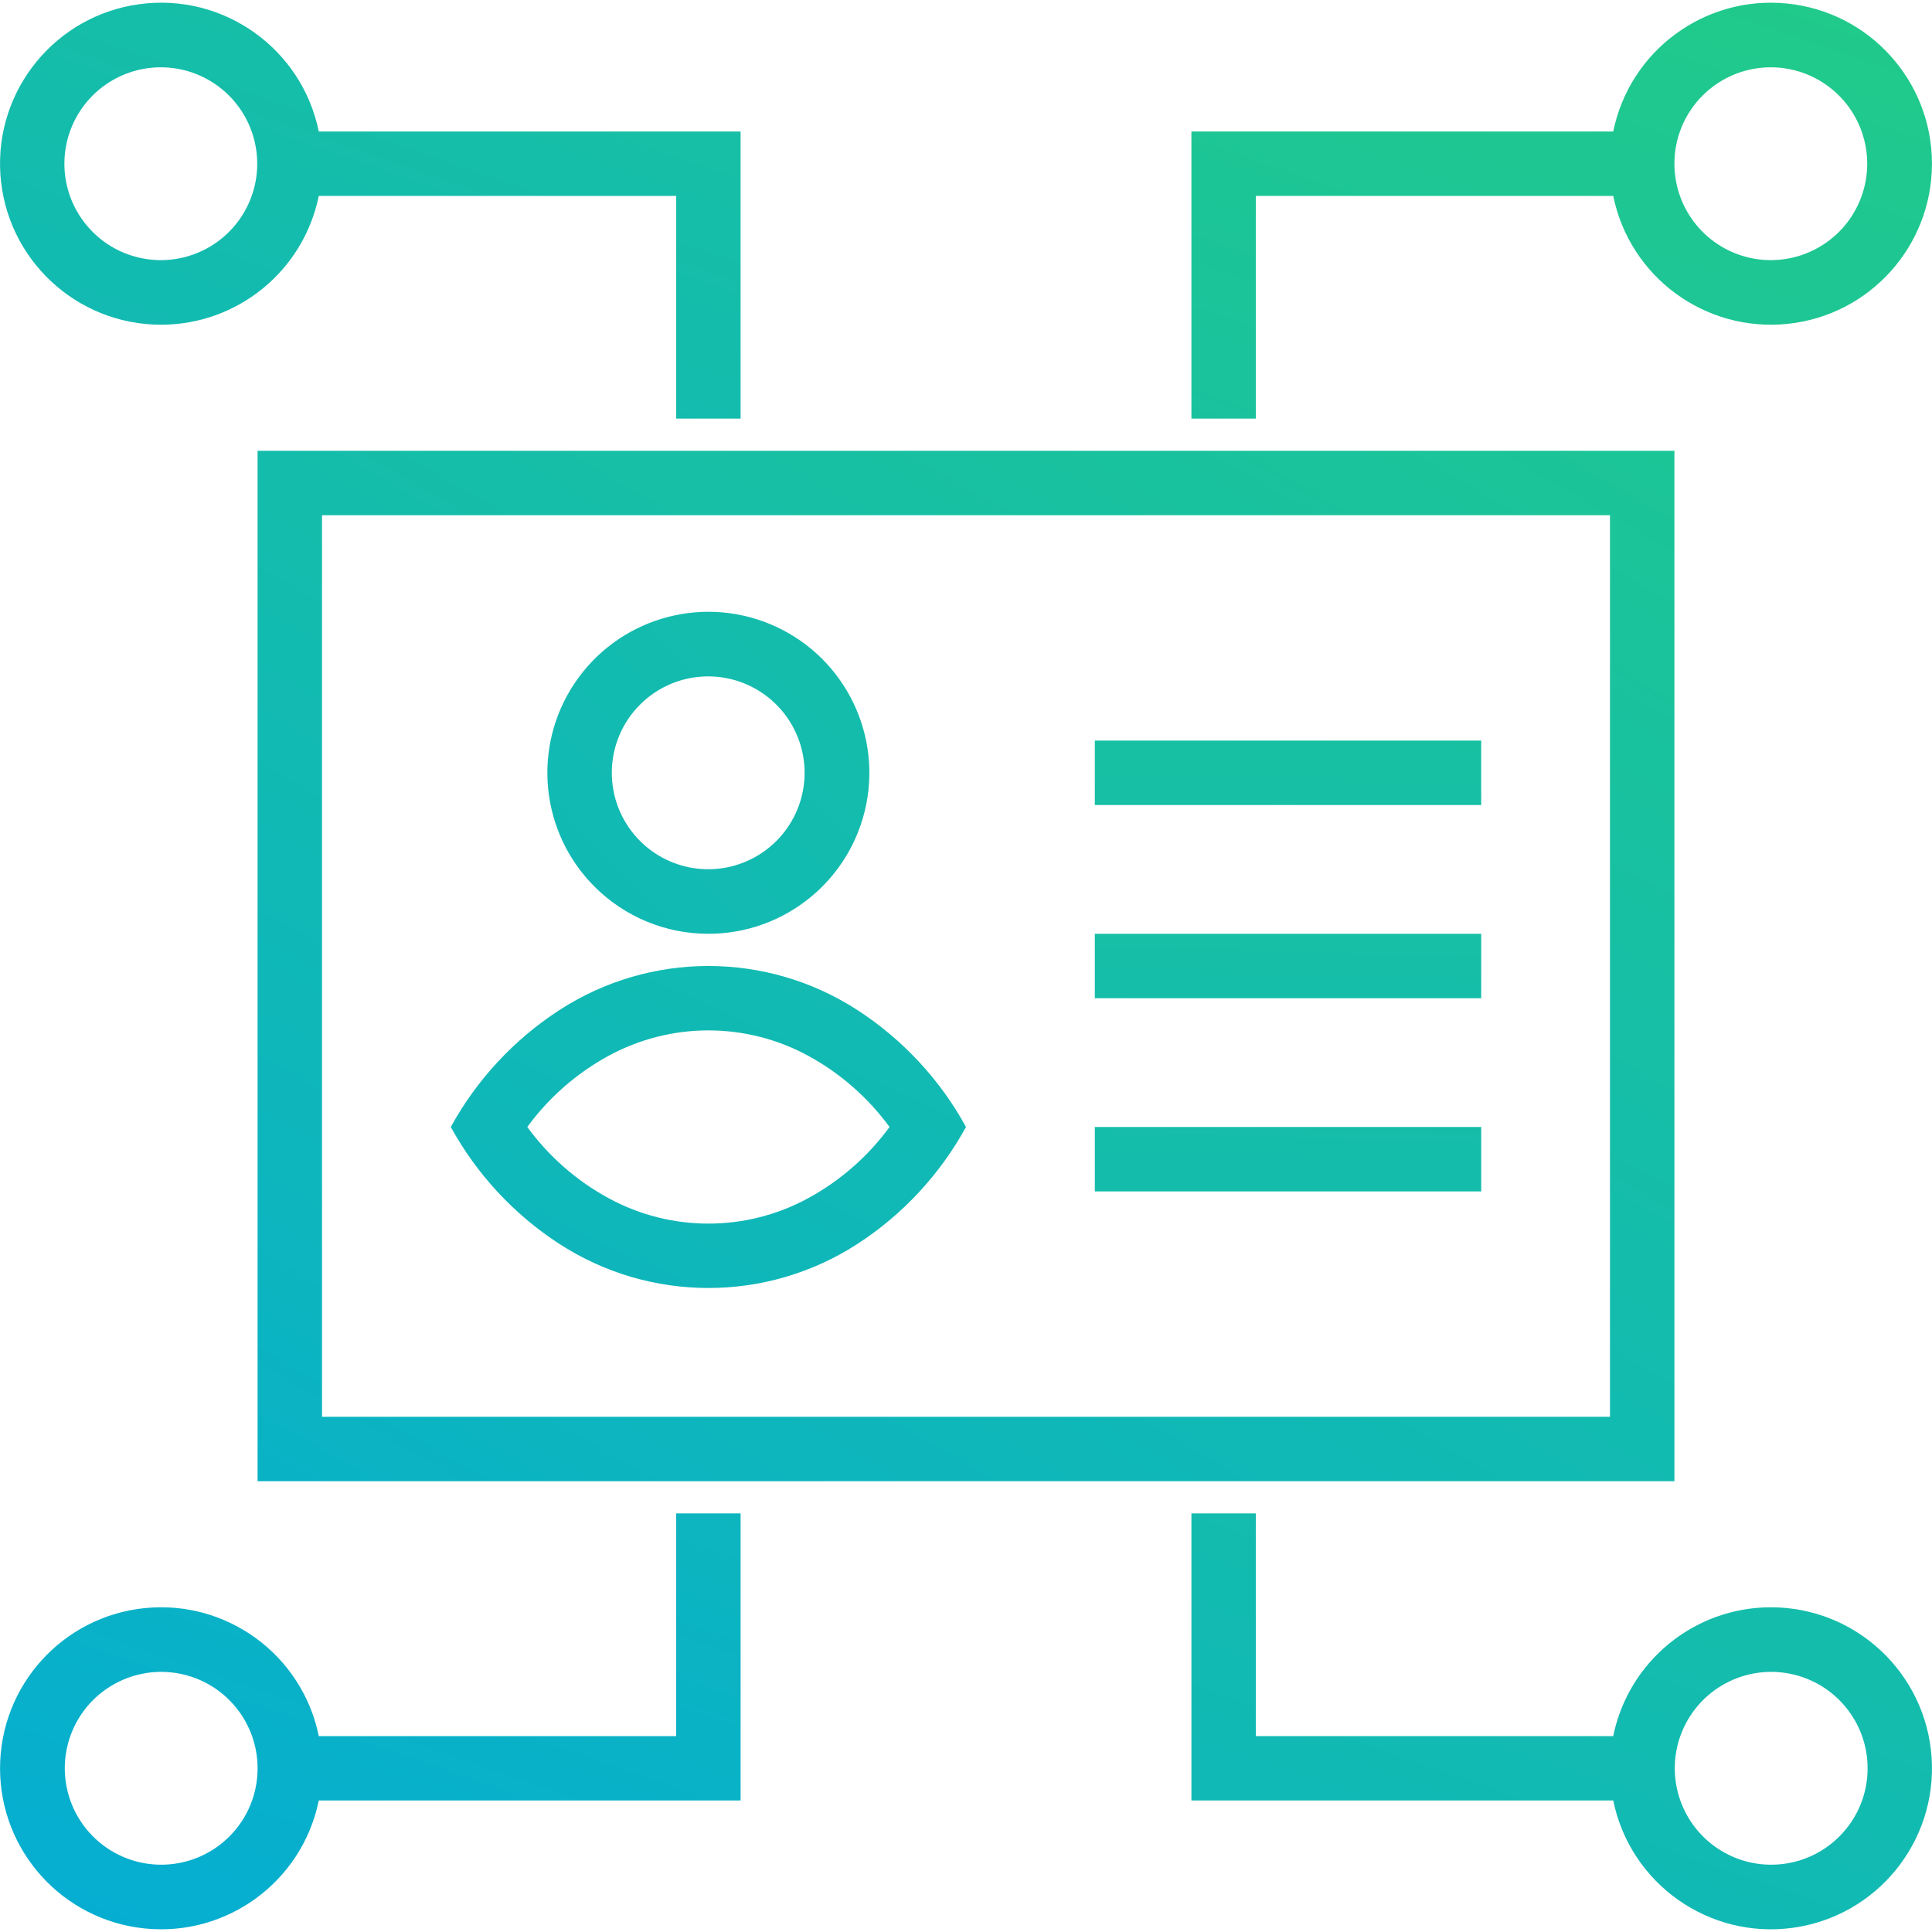
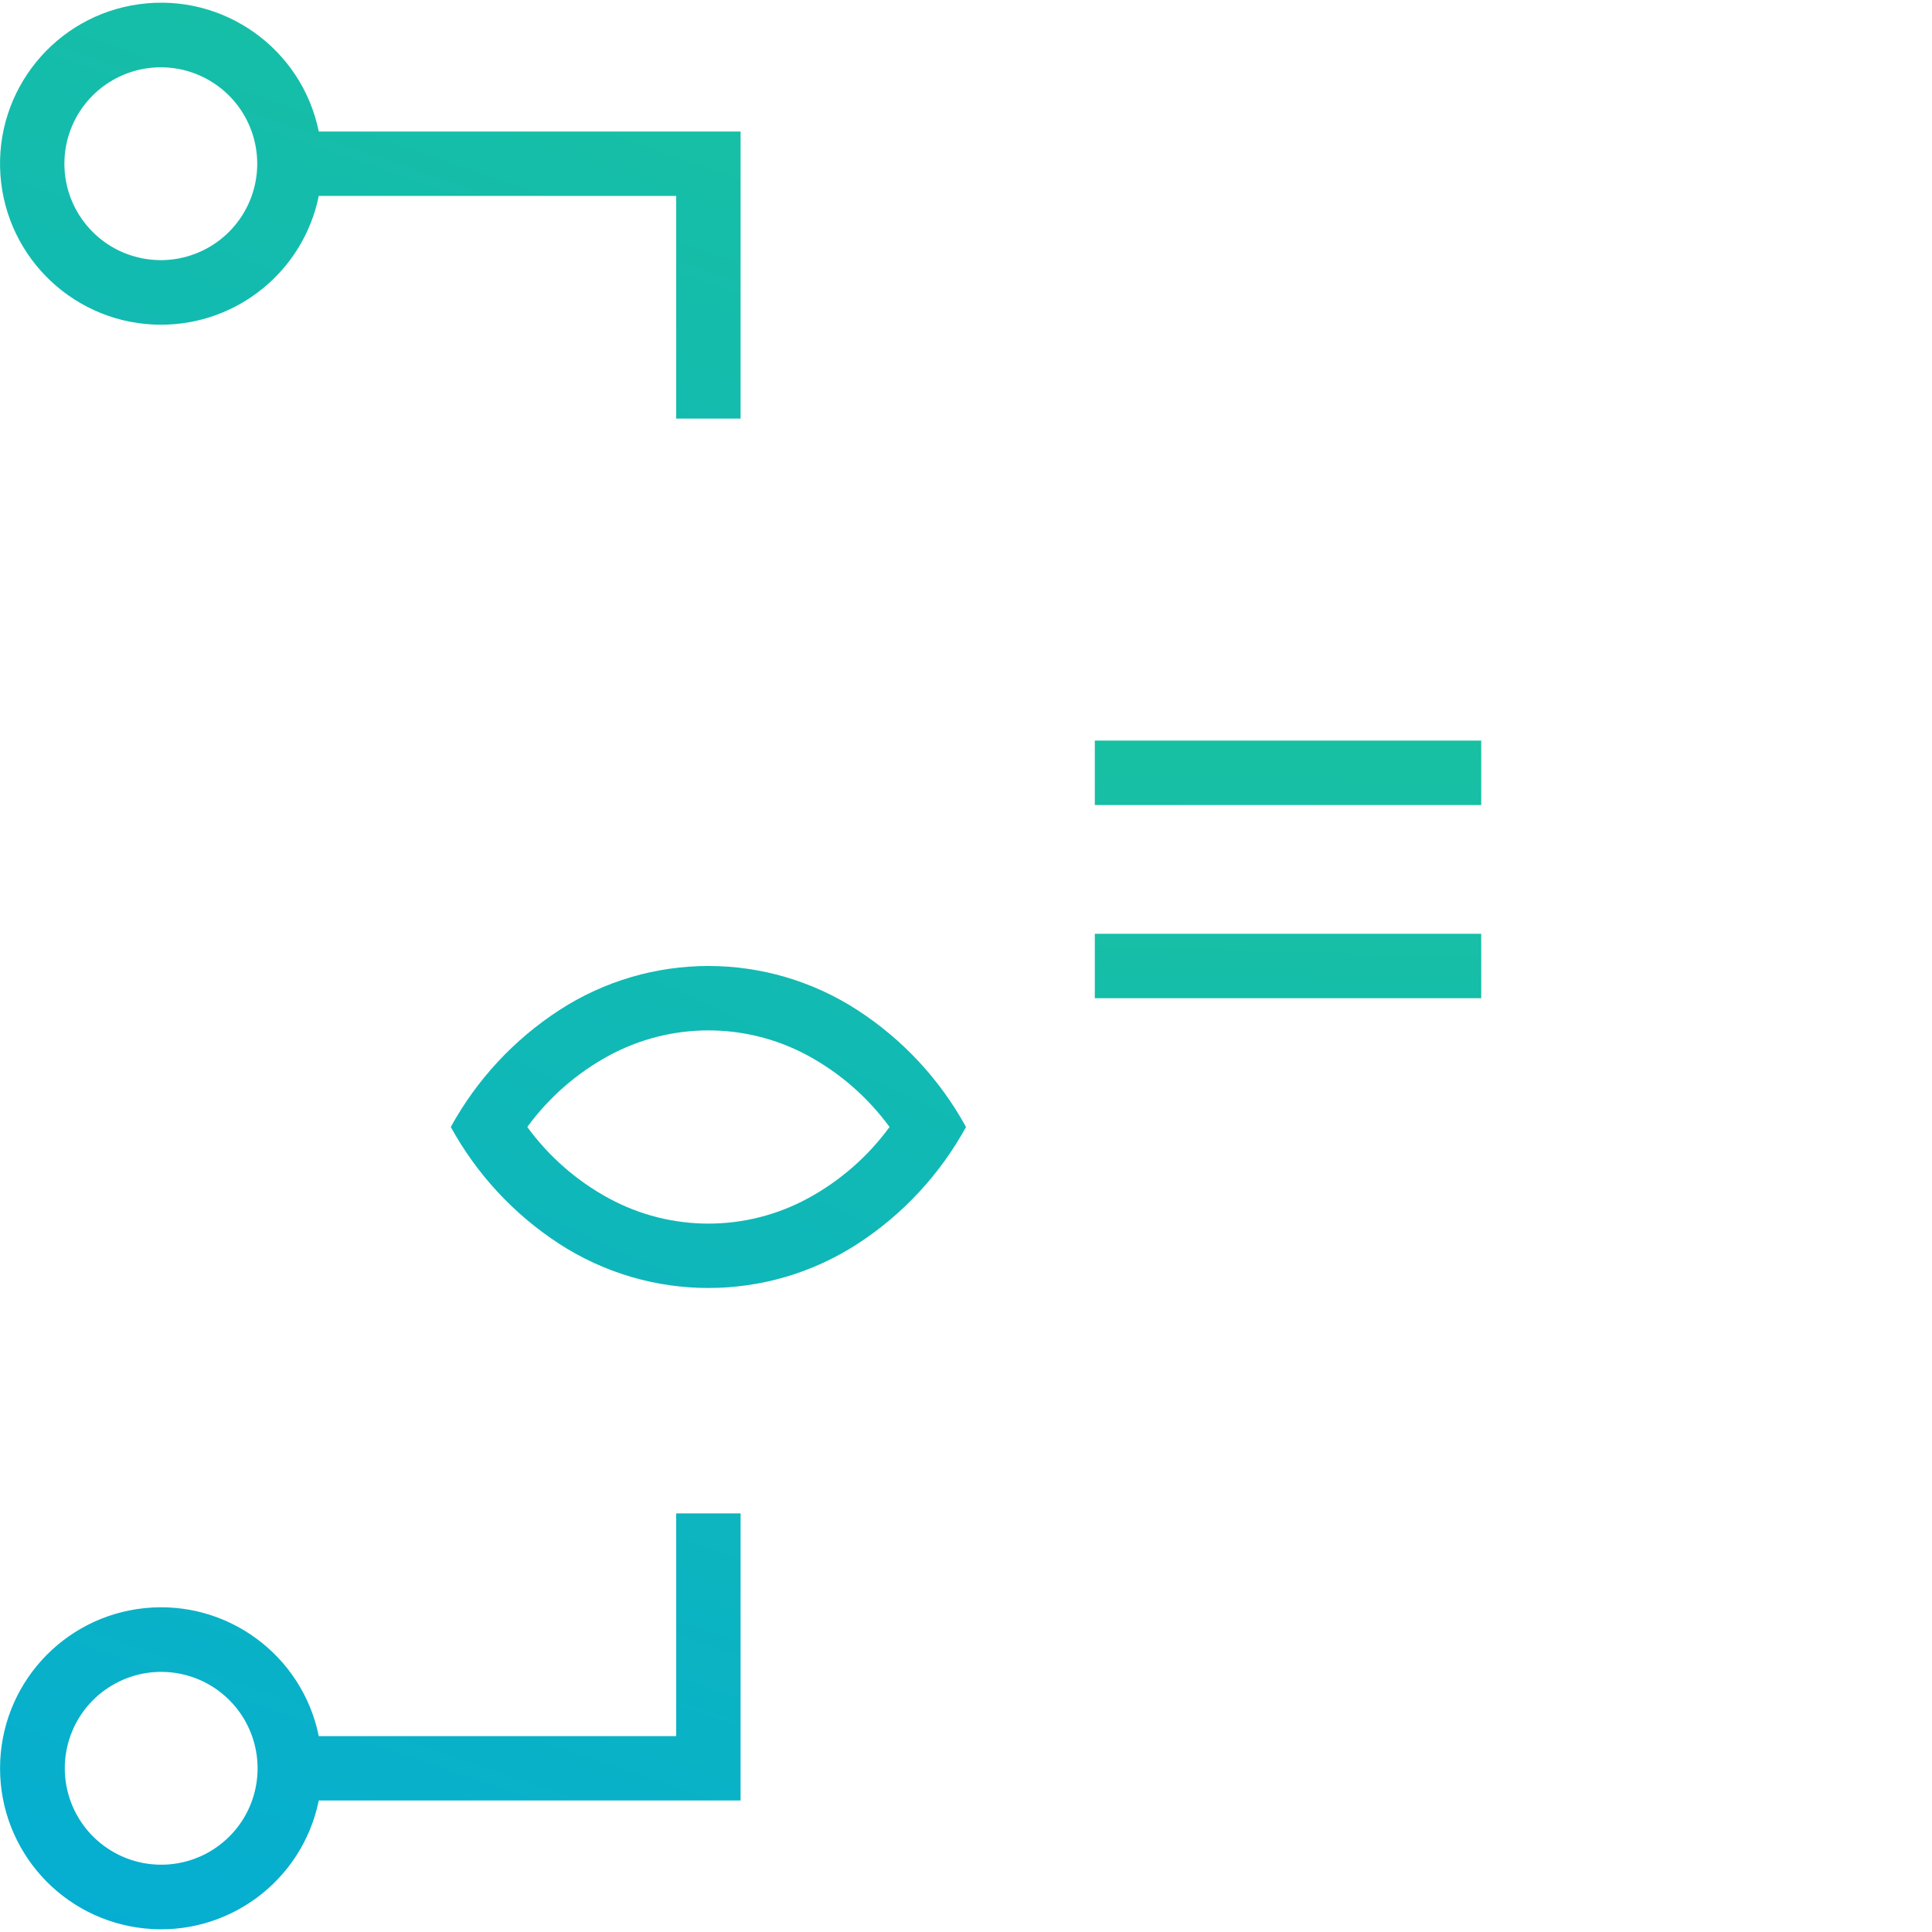
<svg xmlns="http://www.w3.org/2000/svg" width="40px" height="40px" viewBox="0 0 40 40">
  <title>icon-014</title>
  <desc>Created with Sketch.</desc>
  <defs>
    <linearGradient x1="320.523%" y1="-388.734%" x2="-25.866%" y2="181.608%" id="linearGradient-1">
      <stop stop-color="#26D07C" offset="0%" />
      <stop stop-color="#20C98C" offset="16.4%" />
      <stop stop-color="#00A8DF" offset="100%" />
    </linearGradient>
    <linearGradient x1="128.371%" y1="-85.735%" x2="-218.018%" y2="484.607%" id="linearGradient-2">
      <stop stop-color="#26D07C" offset="0%" />
      <stop stop-color="#20C98C" offset="16.4%" />
      <stop stop-color="#00A8DF" offset="100%" />
    </linearGradient>
    <linearGradient x1="364.342%" y1="-1694%" x2="-299.542%" y2="1989.3%" id="linearGradient-3">
      <stop stop-color="#26D07C" offset="0%" />
      <stop stop-color="#20C98C" offset="16.4%" />
      <stop stop-color="#00A8DF" offset="100%" />
    </linearGradient>
    <linearGradient x1="339.425%" y1="-1555.75%" x2="-324.467%" y2="2127.6%" id="linearGradient-4">
      <stop stop-color="#26D07C" offset="0%" />
      <stop stop-color="#20C98C" offset="16.4%" />
      <stop stop-color="#00A8DF" offset="100%" />
    </linearGradient>
    <linearGradient x1="314.5%" y1="-1417.45%" x2="-349.392%" y2="2265.85%" id="linearGradient-5">
      <stop stop-color="#26D07C" offset="0%" />
      <stop stop-color="#20C98C" offset="16.4%" />
      <stop stop-color="#00A8DF" offset="100%" />
    </linearGradient>
    <linearGradient x1="141.184%" y1="-65.938%" x2="-39.875%" y2="164.272%" id="linearGradient-6">
      <stop stop-color="#26D07C" offset="0%" />
      <stop stop-color="#20C98C" offset="16.4%" />
      <stop stop-color="#00A8DF" offset="100%" />
    </linearGradient>
    <linearGradient x1="343.288%" y1="-383.925%" x2="-154.625%" y2="352.754%" id="linearGradient-7">
      <stop stop-color="#26D07C" offset="0%" />
      <stop stop-color="#20C98C" offset="16.4%" />
      <stop stop-color="#00A8DF" offset="100%" />
    </linearGradient>
    <linearGradient x1="464.413%" y1="-333.198%" x2="-332.211%" y2="403.434%" id="linearGradient-8">
      <stop stop-color="#26D07C" offset="0%" />
      <stop stop-color="#20C98C" offset="16.4%" />
      <stop stop-color="#00A8DF" offset="100%" />
    </linearGradient>
    <linearGradient x1="228.878%" y1="-255.418%" x2="-117.509%" y2="314.915%" id="linearGradient-9">
      <stop stop-color="#26D07C" offset="0%" />
      <stop stop-color="#20C98C" offset="16.4%" />
      <stop stop-color="#00A8DF" offset="100%" />
    </linearGradient>
    <linearGradient x1="220.013%" y1="-219.042%" x2="-126.378%" y2="351.291%" id="linearGradient-10">
      <stop stop-color="#26D07C" offset="0%" />
      <stop stop-color="#20C98C" offset="16.4%" />
      <stop stop-color="#00A8DF" offset="100%" />
    </linearGradient>
  </defs>
  <g id="icon-014" stroke="none" stroke-width="1" fill="none" fill-rule="evenodd">
    <g id="icons60x60_sharedcredentials">
      <g>
        <path d="M14,31.333 L14,35.944 L6.6,35.944 C6.258,34.267 4.702,33.122 2.999,33.294 C1.296,33.466 0.001,34.899 0.001,36.611 C0.001,38.322 1.296,39.755 2.999,39.927 C4.702,40.099 6.258,38.954 6.6,37.277 L15.333,37.277 L15.333,31.333 L14,31.333 Z M4.747,38.024 C4.073,38.696 3.018,38.799 2.227,38.269 C1.436,37.739 1.129,36.725 1.494,35.845 C1.859,34.966 2.794,34.467 3.728,34.653 C4.661,34.839 5.333,35.659 5.333,36.611 C5.334,37.141 5.123,37.65 4.747,38.024 Z" id="Shape" fill="url(#linearGradient-1)" fill-rule="nonzero" />
-         <path d="M26,8.667 L26,4.056 L33.4,4.056 C33.742,5.733 35.298,6.878 37.001,6.706 C38.704,6.534 39.999,5.101 39.999,3.389 C39.999,1.678 38.704,0.245 37.001,0.073 C35.298,-0.099 33.742,1.046 33.4,2.723 L24.667,2.723 L24.667,8.667 L26,8.667 Z M35.253,1.976 C35.927,1.304 36.982,1.201 37.773,1.731 C38.564,2.261 38.871,3.275 38.506,4.155 C38.141,5.034 37.206,5.533 36.272,5.347 C35.339,5.161 34.667,4.341 34.667,3.389 C34.666,2.859 34.877,2.35 35.253,1.976 Z" id="Shape" fill="url(#linearGradient-2)" fill-rule="nonzero" />
-         <polygon id="Path" fill="url(#linearGradient-3)" points="30.667 24.667 30.667 24 30.667 23.333 26.667 23.333 22.667 23.333 22.667 24 22.667 24.667 26.667 24.667" />
        <polygon id="Path" fill="url(#linearGradient-4)" points="30.667 20.667 30.667 20 30.667 19.333 26.667 19.333 22.667 19.333 22.667 20 22.667 20.667 26.667 20.667" />
        <polygon id="Path" fill="url(#linearGradient-5)" points="30.667 16.667 30.667 16 30.667 15.333 26.667 15.333 22.667 15.333 22.667 16 22.667 16.667 26.667 16.667" />
-         <path d="M34.667,28.541 L34.667,9.333 L5.333,9.333 L5.333,30.667 L34.667,30.667 L34.667,28.541 Z M33.333,15.333 L33.333,29.333 L6.667,29.333 L6.667,10.667 L33.333,10.667 L33.333,15.333 Z" id="Shape" fill="url(#linearGradient-6)" fill-rule="nonzero" />
        <path d="M17.759,20.917 C15.878,19.694 13.455,19.694 11.575,20.917 C10.64,21.525 9.87,22.355 9.333,23.333 C9.87,24.311 10.64,25.142 11.575,25.75 C13.455,26.972 15.878,26.972 17.759,25.75 C18.694,25.142 19.464,24.311 20,23.333 C19.464,22.355 18.694,21.525 17.759,20.917 Z M16.733,24.807 C15.445,25.509 13.889,25.509 12.6,24.807 C11.937,24.446 11.362,23.943 10.917,23.333 C11.362,22.724 11.937,22.22 12.6,21.859 C13.889,21.158 15.445,21.158 16.733,21.859 C17.396,22.22 17.971,22.724 18.417,23.333 C17.971,23.943 17.396,24.446 16.733,24.807 Z" id="Shape" fill="url(#linearGradient-7)" fill-rule="nonzero" />
-         <path d="M14.667,19.333 C16.257,19.333 17.625,18.209 17.935,16.65 C18.245,15.09 17.41,13.529 15.941,12.92 C14.472,12.312 12.778,12.826 11.894,14.149 C11.011,15.471 11.185,17.233 12.309,18.357 C12.934,18.983 13.782,19.334 14.667,19.333 Z M13.253,14.587 C13.927,13.914 14.982,13.812 15.773,14.342 C16.564,14.871 16.871,15.886 16.506,16.765 C16.141,17.645 15.206,18.144 14.272,17.958 C13.339,17.771 12.667,16.952 12.667,16 C12.666,15.47 12.877,14.961 13.253,14.587 Z" id="Shape" fill="url(#linearGradient-8)" fill-rule="nonzero" />
-         <path d="M36.667,33.277 C35.082,33.277 33.717,34.392 33.4,35.944 L26,35.944 L26,31.333 L24.667,31.333 L24.667,37.277 L33.4,37.277 C33.751,38.996 35.374,40.149 37.112,39.914 C38.85,39.679 40.109,38.138 39.992,36.388 C39.874,34.637 38.421,33.278 36.667,33.277 Z M38.08,38.024 C37.406,38.696 36.351,38.799 35.56,38.269 C34.769,37.739 34.462,36.725 34.827,35.845 C35.192,34.966 36.127,34.467 37.061,34.653 C37.994,34.839 38.667,35.659 38.667,36.611 C38.667,37.141 38.456,37.65 38.08,38.024 Z" id="Shape" fill="url(#linearGradient-9)" fill-rule="nonzero" />
        <path d="M3.333,6.723 C4.918,6.723 6.283,5.608 6.6,4.056 L14,4.056 L14,8.667 L15.333,8.667 L15.333,2.723 L6.6,2.723 C6.249,1.004 4.626,-0.149 2.888,0.086 C1.15,0.321 -0.109,1.862 0.008,3.612 C0.126,5.363 1.579,6.722 3.333,6.723 Z M1.92,1.976 C2.594,1.304 3.649,1.201 4.44,1.731 C5.231,2.261 5.538,3.275 5.173,4.155 C4.808,5.034 3.873,5.533 2.939,5.347 C2.006,5.161 1.333,4.341 1.333,3.389 C1.333,2.859 1.544,2.35 1.92,1.976 Z" id="Shape" fill="url(#linearGradient-10)" fill-rule="nonzero" />
      </g>
    </g>
  </g>
</svg>